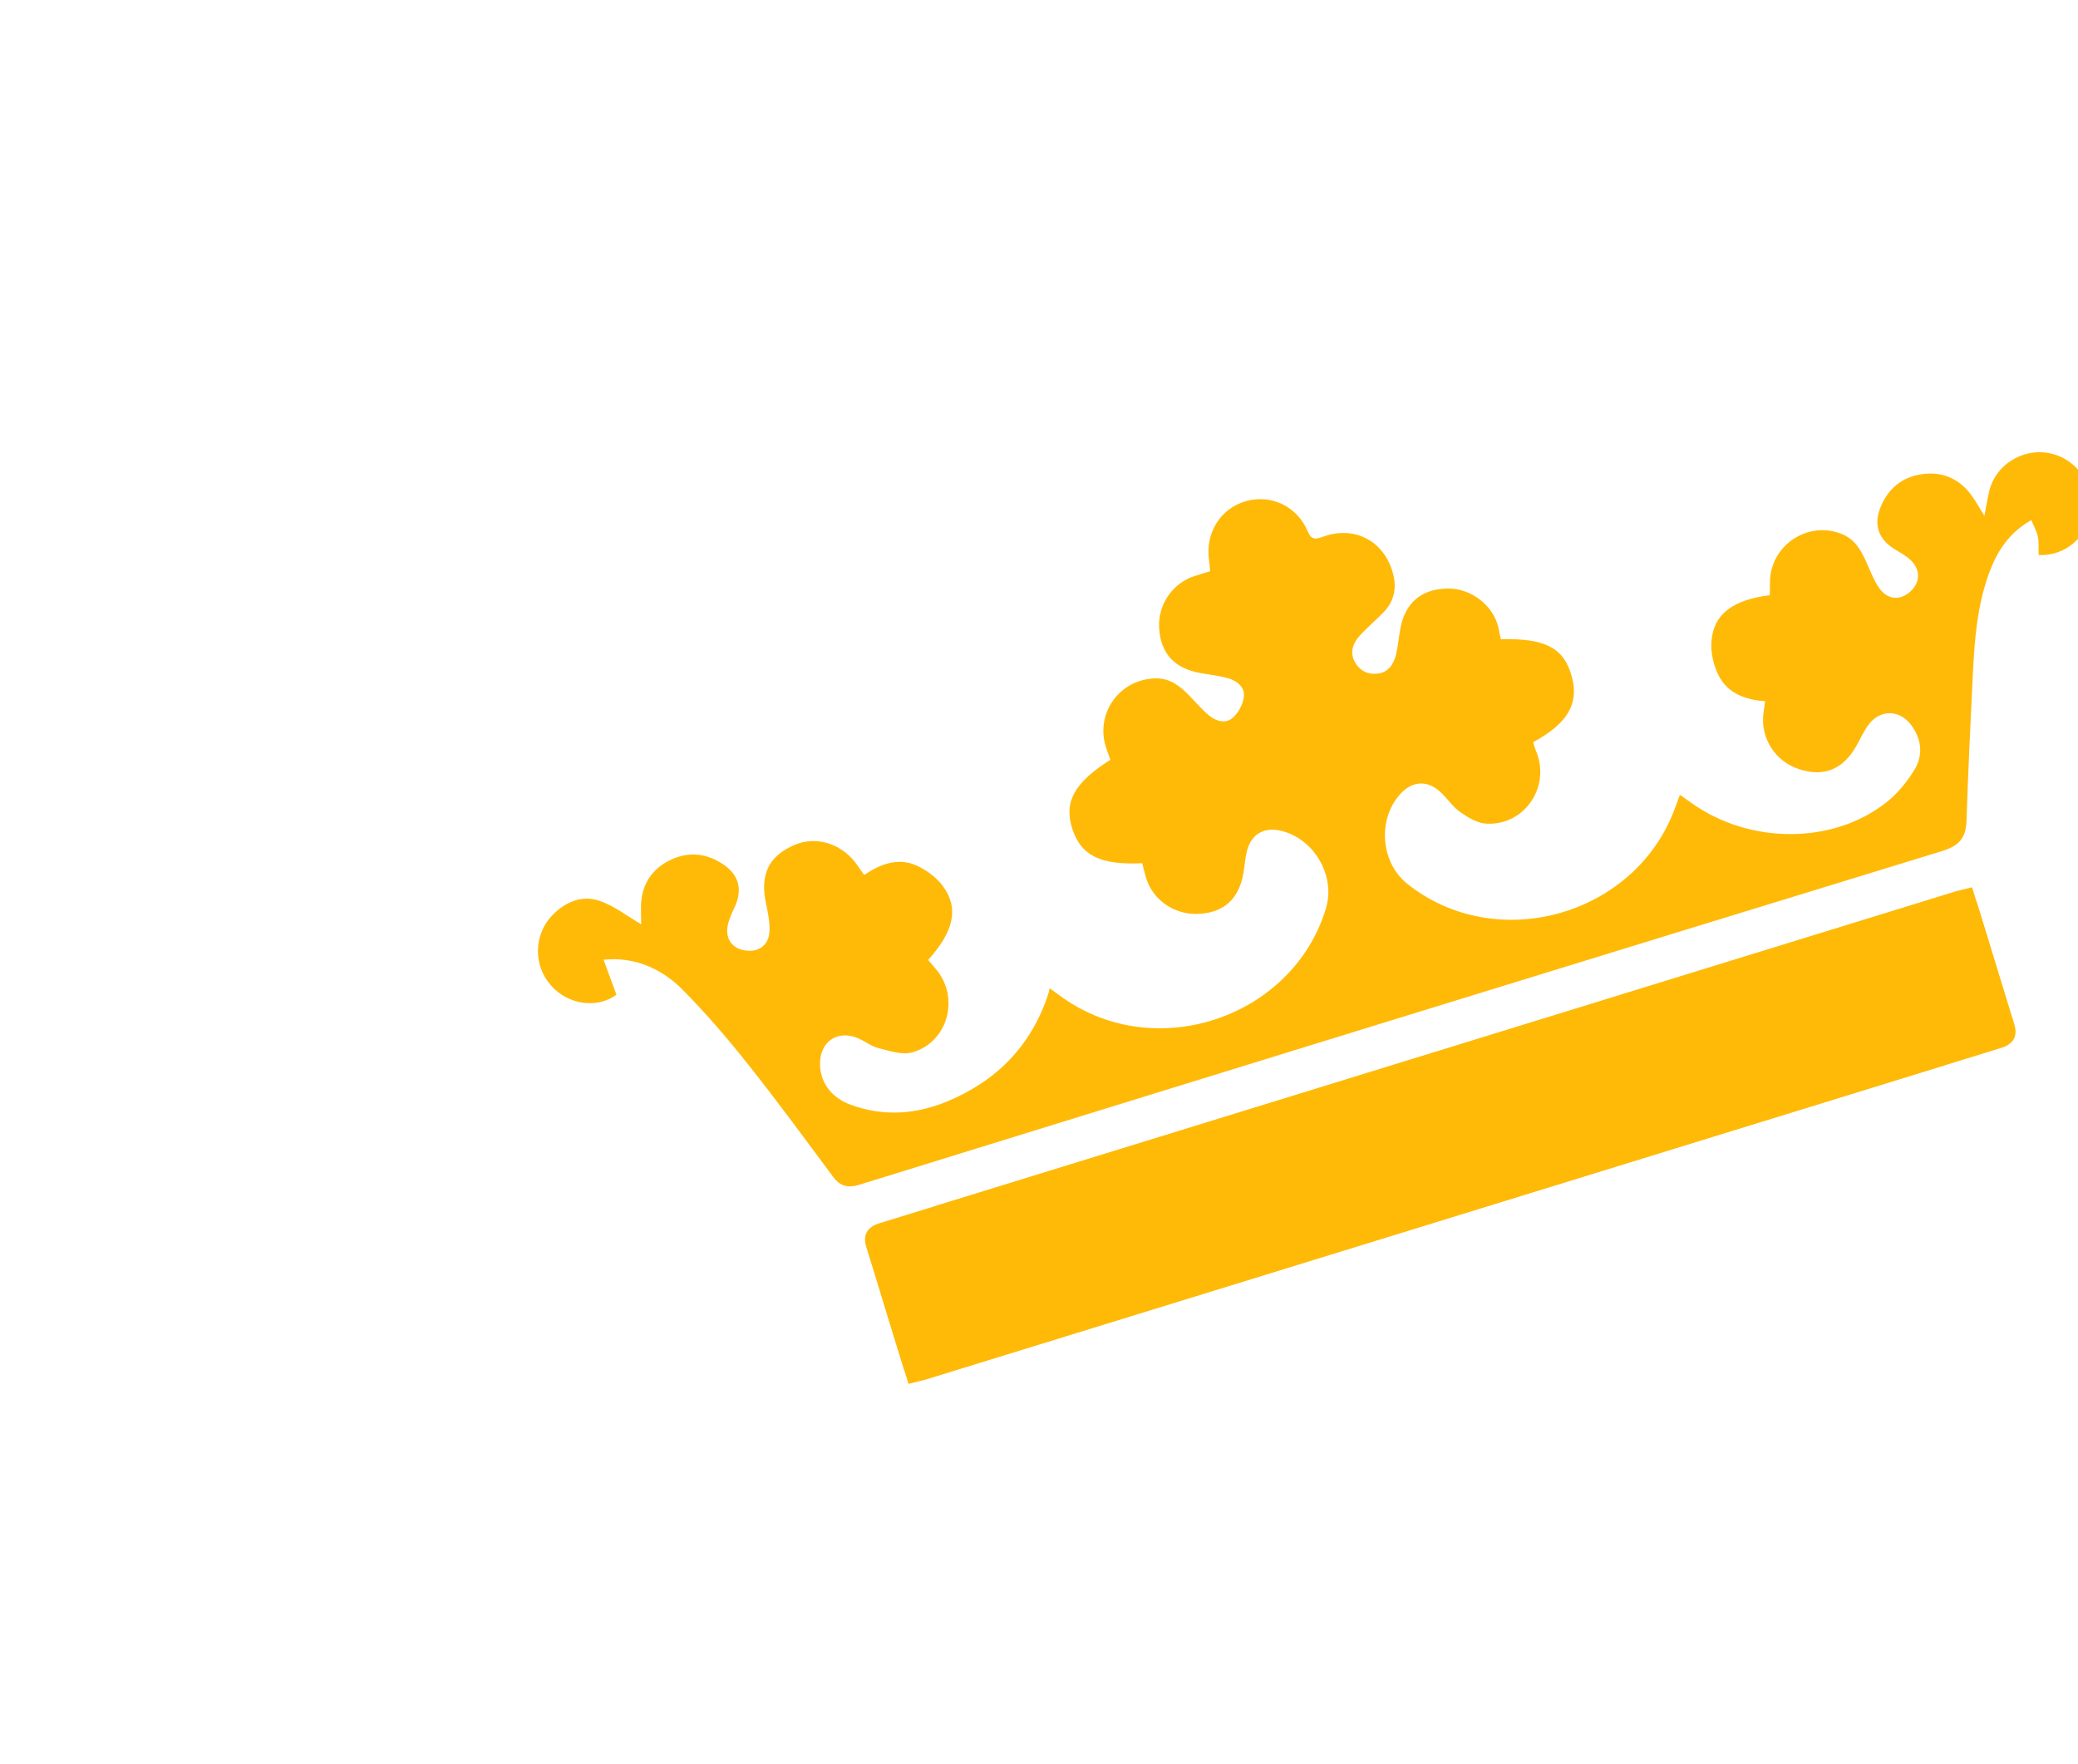
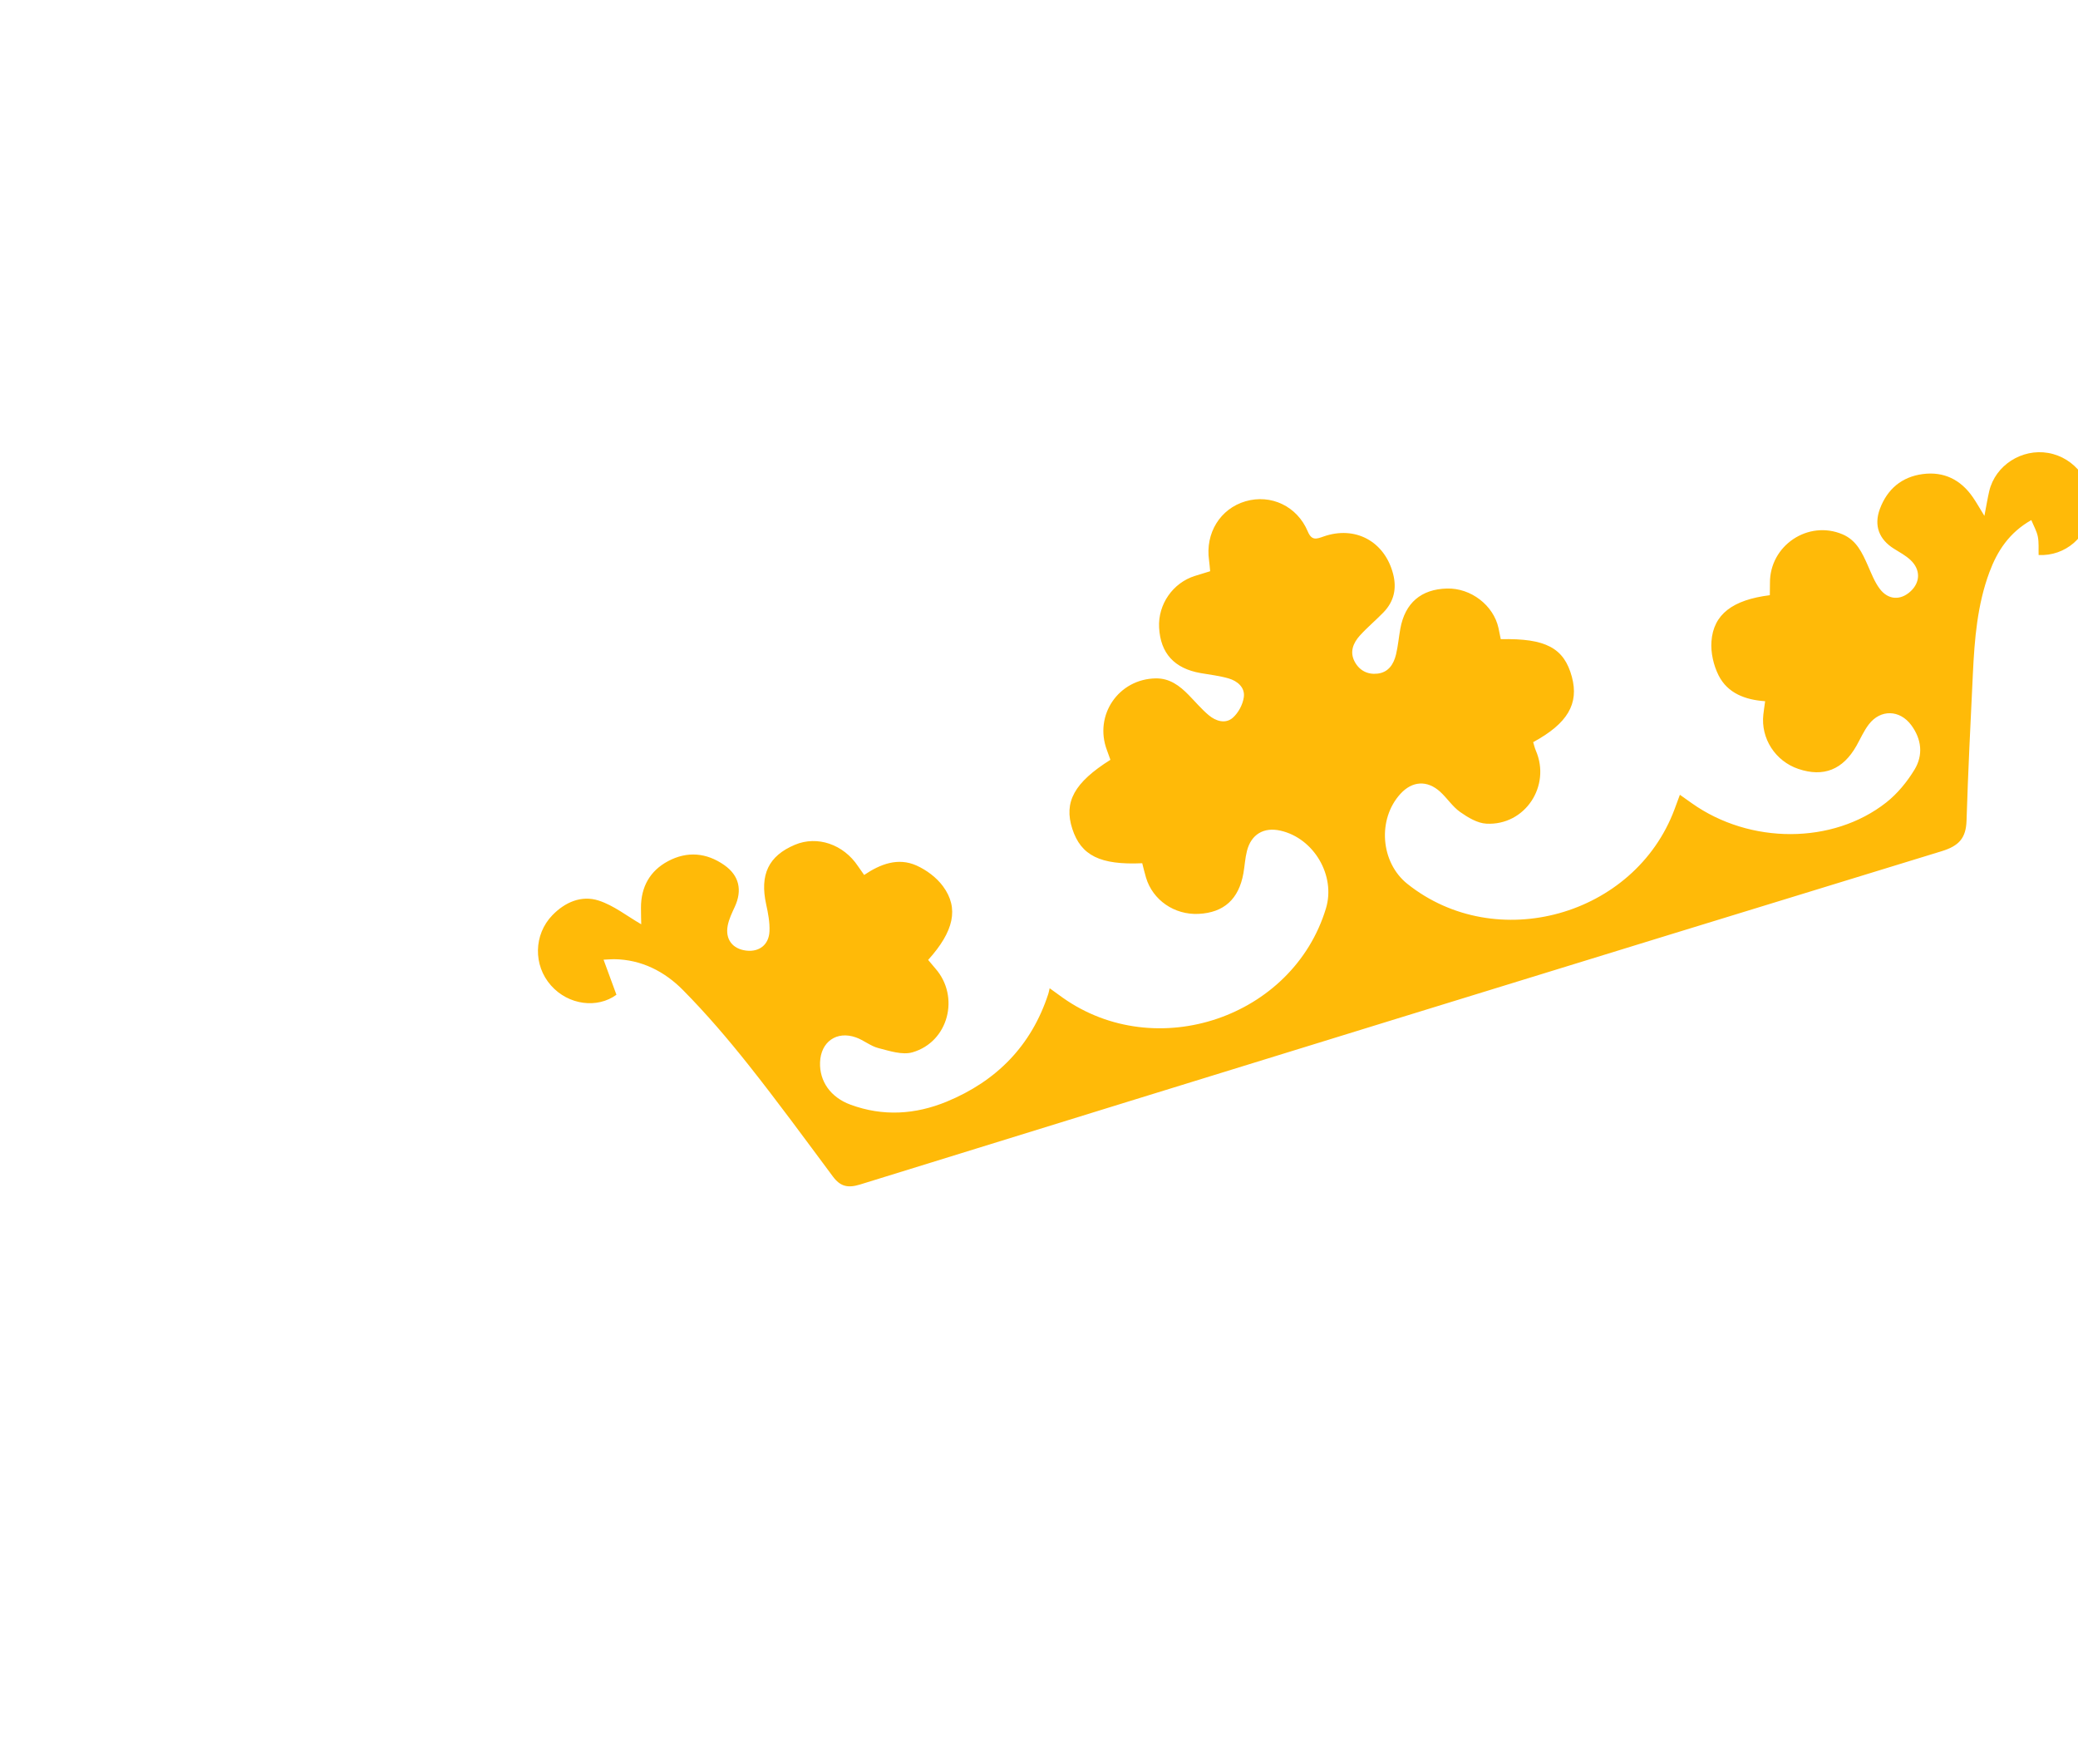
<svg xmlns="http://www.w3.org/2000/svg" id="Lager_2" data-name="Lager 2" viewBox="0 0 629.37 534.28">
  <defs>
    <style>
      .cls-1 {
        filter: url(#drop-shadow-1);
      }

      .cls-2 {
        fill: #ffba08;
        stroke-width: 0px;
      }
    </style>
    <filter id="drop-shadow-1" filterUnits="userSpaceOnUse">
      <feOffset dx="4" dy="4" />
      <feGaussianBlur result="blur" stdDeviation="6" />
      <feFlood flood-color="#724f00" flood-opacity="0" />
      <feComposite in2="blur" operator="in" />
      <feComposite in="SourceGraphic" />
    </filter>
  </defs>
  <g class="cls-1">
-     <path class="cls-2" d="m593.28,264.69c2.99,9.69,5.93,19.05,8.69,28.47.27.91-.42,2.29-1.01,3.24-4.06,6.51-8.14,13.01-12.38,19.4-.78,1.18-2.29,1.91-3.54,2.73-.58.38-1.36.45-2.04.67-102.2,31.51-204.4,63.01-306.6,94.52q-5.18,1.6-6.79-3.62c-3.75-12.15-7.49-24.29-11.23-36.44q-1.68-5.46,3.97-7.21c30.13-9.29,60.27-18.58,90.4-27.87,78.37-24.16,156.74-48.32,235.11-72.47,1.68-.52,3.41-.89,5.44-1.41Z" />
    <g>
      <path class="cls-2" d="m257.7,260.99c4.93-3.33,10.29-5.38,15.9-2.87,3.02,1.36,6.05,3.62,8,6.27,4.91,6.64,3.3,13.69-4.49,22.31.71.84,1.43,1.73,2.19,2.6,7.49,8.52,3.98,22.23-6.94,25.38-3.08.89-6.96-.42-10.33-1.28-2.38-.61-4.44-2.4-6.79-3.23-5.87-2.08-10.66,1.35-10.87,7.57-.19,5.66,3.12,10.55,9.23,12.8,9.79,3.61,19.62,3,29.13-.92,15.09-6.23,25.65-16.92,30.77-32.63.14-.44.22-.91.41-1.71,1.63,1.18,2.77,2.01,3.92,2.83,28.3,20.08,69.73,6.06,79.76-27,3.02-9.94-3.66-21.31-13.83-23.57-5.01-1.11-8.81,1.13-10.09,6.15-.56,2.19-.68,4.5-1.07,6.74-1.39,7.86-5.91,11.95-13.57,12.33-7.32.36-13.89-4.16-15.93-10.97-.44-1.46-.78-2.95-1.15-4.37-12.73.58-18.56-2.33-21.18-10.42-2.63-8.12.58-14,11.54-20.9-.34-.94-.68-1.93-1.05-2.92-3.99-10.58,3.5-21.57,14.81-21.74,4.2-.06,7.21,2.23,9.96,5.04,2.01,2.05,3.87,4.27,6.06,6.11,2.14,1.8,5.06,2.71,7.27.79,1.7-1.48,3.06-4.03,3.36-6.27.4-2.91-1.92-4.88-4.62-5.66-2.74-.79-5.62-1.12-8.45-1.61-7.97-1.39-12.18-5.99-12.59-13.79-.37-7.03,4.18-13.57,10.88-15.65,1.47-.46,2.94-.91,4.58-1.41-.12-1.19-.18-2.25-.33-3.29-1.19-8.24,3.38-15.65,11.04-17.89,7.68-2.24,15.64,1.46,18.86,9.14,1.19,2.84,2.64,2.28,4.74,1.54,9.63-3.4,18.56,1.46,21.11,11.33,1.14,4.43.26,8.34-2.92,11.63-2.33,2.41-4.93,4.56-7.17,7.04-2.01,2.24-3.14,4.96-1.54,7.92,1.44,2.67,3.93,3.94,6.91,3.59,3.32-.38,4.89-2.87,5.6-5.82.61-2.55.83-5.2,1.3-7.79,1.42-7.79,6.29-11.96,14.13-12.16,7.24-.19,14.09,5.07,15.6,11.96.25,1.14.47,2.29.69,3.38,13.64-.31,19.19,2.67,21.54,11.42,2.19,8.15-1.31,14.12-11.72,19.76.25.82.44,1.72.8,2.55,4.65,10.74-3.29,22.76-14.97,22.14-2.73-.14-5.6-1.88-7.95-3.53-2.31-1.62-3.92-4.19-6.04-6.12-3.93-3.59-8.49-3.29-12.05.62-7.03,7.71-6.03,20.77,2.1,27.26,26.89,21.45,68.83,9.75,80.91-22.57.5-1.33.98-2.66,1.63-4.41,1.36.97,2.49,1.77,3.63,2.57,17.57,12.46,42.65,12.52,58.86-.23,3.39-2.67,6.32-6.25,8.57-9.95,2.68-4.41,2.17-9.24-1.01-13.51-3.46-4.65-9.27-4.82-12.81-.22-1.52,1.97-2.53,4.33-3.77,6.52-4.1,7.23-9.95,9.56-17.56,7-7.01-2.36-11.45-9.24-10.63-16.5.13-1.18.32-2.35.54-4.01-5.98-.41-11.36-2.39-14.1-7.83-1.53-3.05-2.41-6.89-2.16-10.28.59-8.21,6.42-12.59,17.68-14,.01-1.19.05-2.44.04-3.69-.1-11.34,11.55-19.16,21.97-14.75,4.26,1.8,5.98,5.62,7.7,9.5,1.06,2.39,2.02,4.93,3.57,6.99,2.58,3.44,6.33,3.58,9.36.77,2.96-2.74,3.06-6.57-.03-9.47-1.46-1.37-3.3-2.35-5.02-3.43-4.53-2.83-6.12-7.02-4.26-12.04,2.24-6.01,6.63-9.72,12.97-10.56,6.37-.85,11.49,1.67,15.16,6.97,1.07,1.54,1.99,3.19,3.53,5.69.62-3.18.96-5.37,1.47-7.52,1.84-7.78,9.85-12.93,17.85-11.54,8.15,1.42,13.87,9.03,12.96,17.25-.9,8.09-7.75,14.08-15.86,13.66-.06-1.85.12-3.77-.24-5.58-.33-1.66-1.24-3.21-1.97-5-6.7,3.8-10.29,9.34-12.68,15.75-3.69,9.91-4.52,20.31-5.02,30.75-.71,14.84-1.46,29.67-1.92,44.52-.17,5.3-2.29,7.65-7.54,9.26-109.25,33.47-218.44,67.16-327.59,100.94-3.73,1.15-5.99.58-8.22-2.42-8.44-11.34-16.78-22.75-25.57-33.82-6.24-7.86-12.8-15.53-19.85-22.66-5.56-5.62-12.55-9.23-20.84-9.34-.69,0-1.38.06-3.2.15,1.41,3.84,2.63,7.15,3.9,10.62-5.77,4.23-14.52,3.18-19.84-2.83-5.4-6.1-5.23-15.41.44-21.26,3.87-3.99,8.84-6.11,14.03-4.43,4.57,1.48,8.58,4.7,12.88,7.18-.02-1.15-.08-3.07-.08-4.98-.02-6.32,2.71-11.22,8.23-14.15,5.78-3.07,11.63-2.56,17,1.2,4.53,3.17,5.51,7.61,3.18,12.65-.85,1.84-1.77,3.72-2.14,5.68-.8,4.17,1.49,7.08,5.61,7.57,3.91.47,6.86-1.74,7.04-5.84.12-2.7-.41-5.48-1-8.15-1.98-9.01.7-14.69,8.71-18.06,6.77-2.85,14.71-.14,19.11,6.5.52.78,1.07,1.54,1.85,2.64Z" />
-       <path class="cls-2" d="m271.17,415.11c-2.99-9.69-5.93-19.05-8.69-28.47-.27-.91.42-2.29,1.01-3.24,4.06-6.51,8.14-13.01,12.38-19.4.78-1.18,2.29-1.91,3.54-2.73.58-.38,1.36-.45,2.04-.67,102.2-31.51,204.4-63.01,306.6-94.52q5.18-1.6,6.79,3.62c3.75,12.15,7.49,24.29,11.23,36.44q1.68,5.46-3.97,7.21c-30.13,9.29-60.27,18.58-90.4,27.87-78.37,24.16-156.74,48.32-235.11,72.47-1.68.52-3.41.89-5.44,1.41Z" />
    </g>
  </g>
</svg>